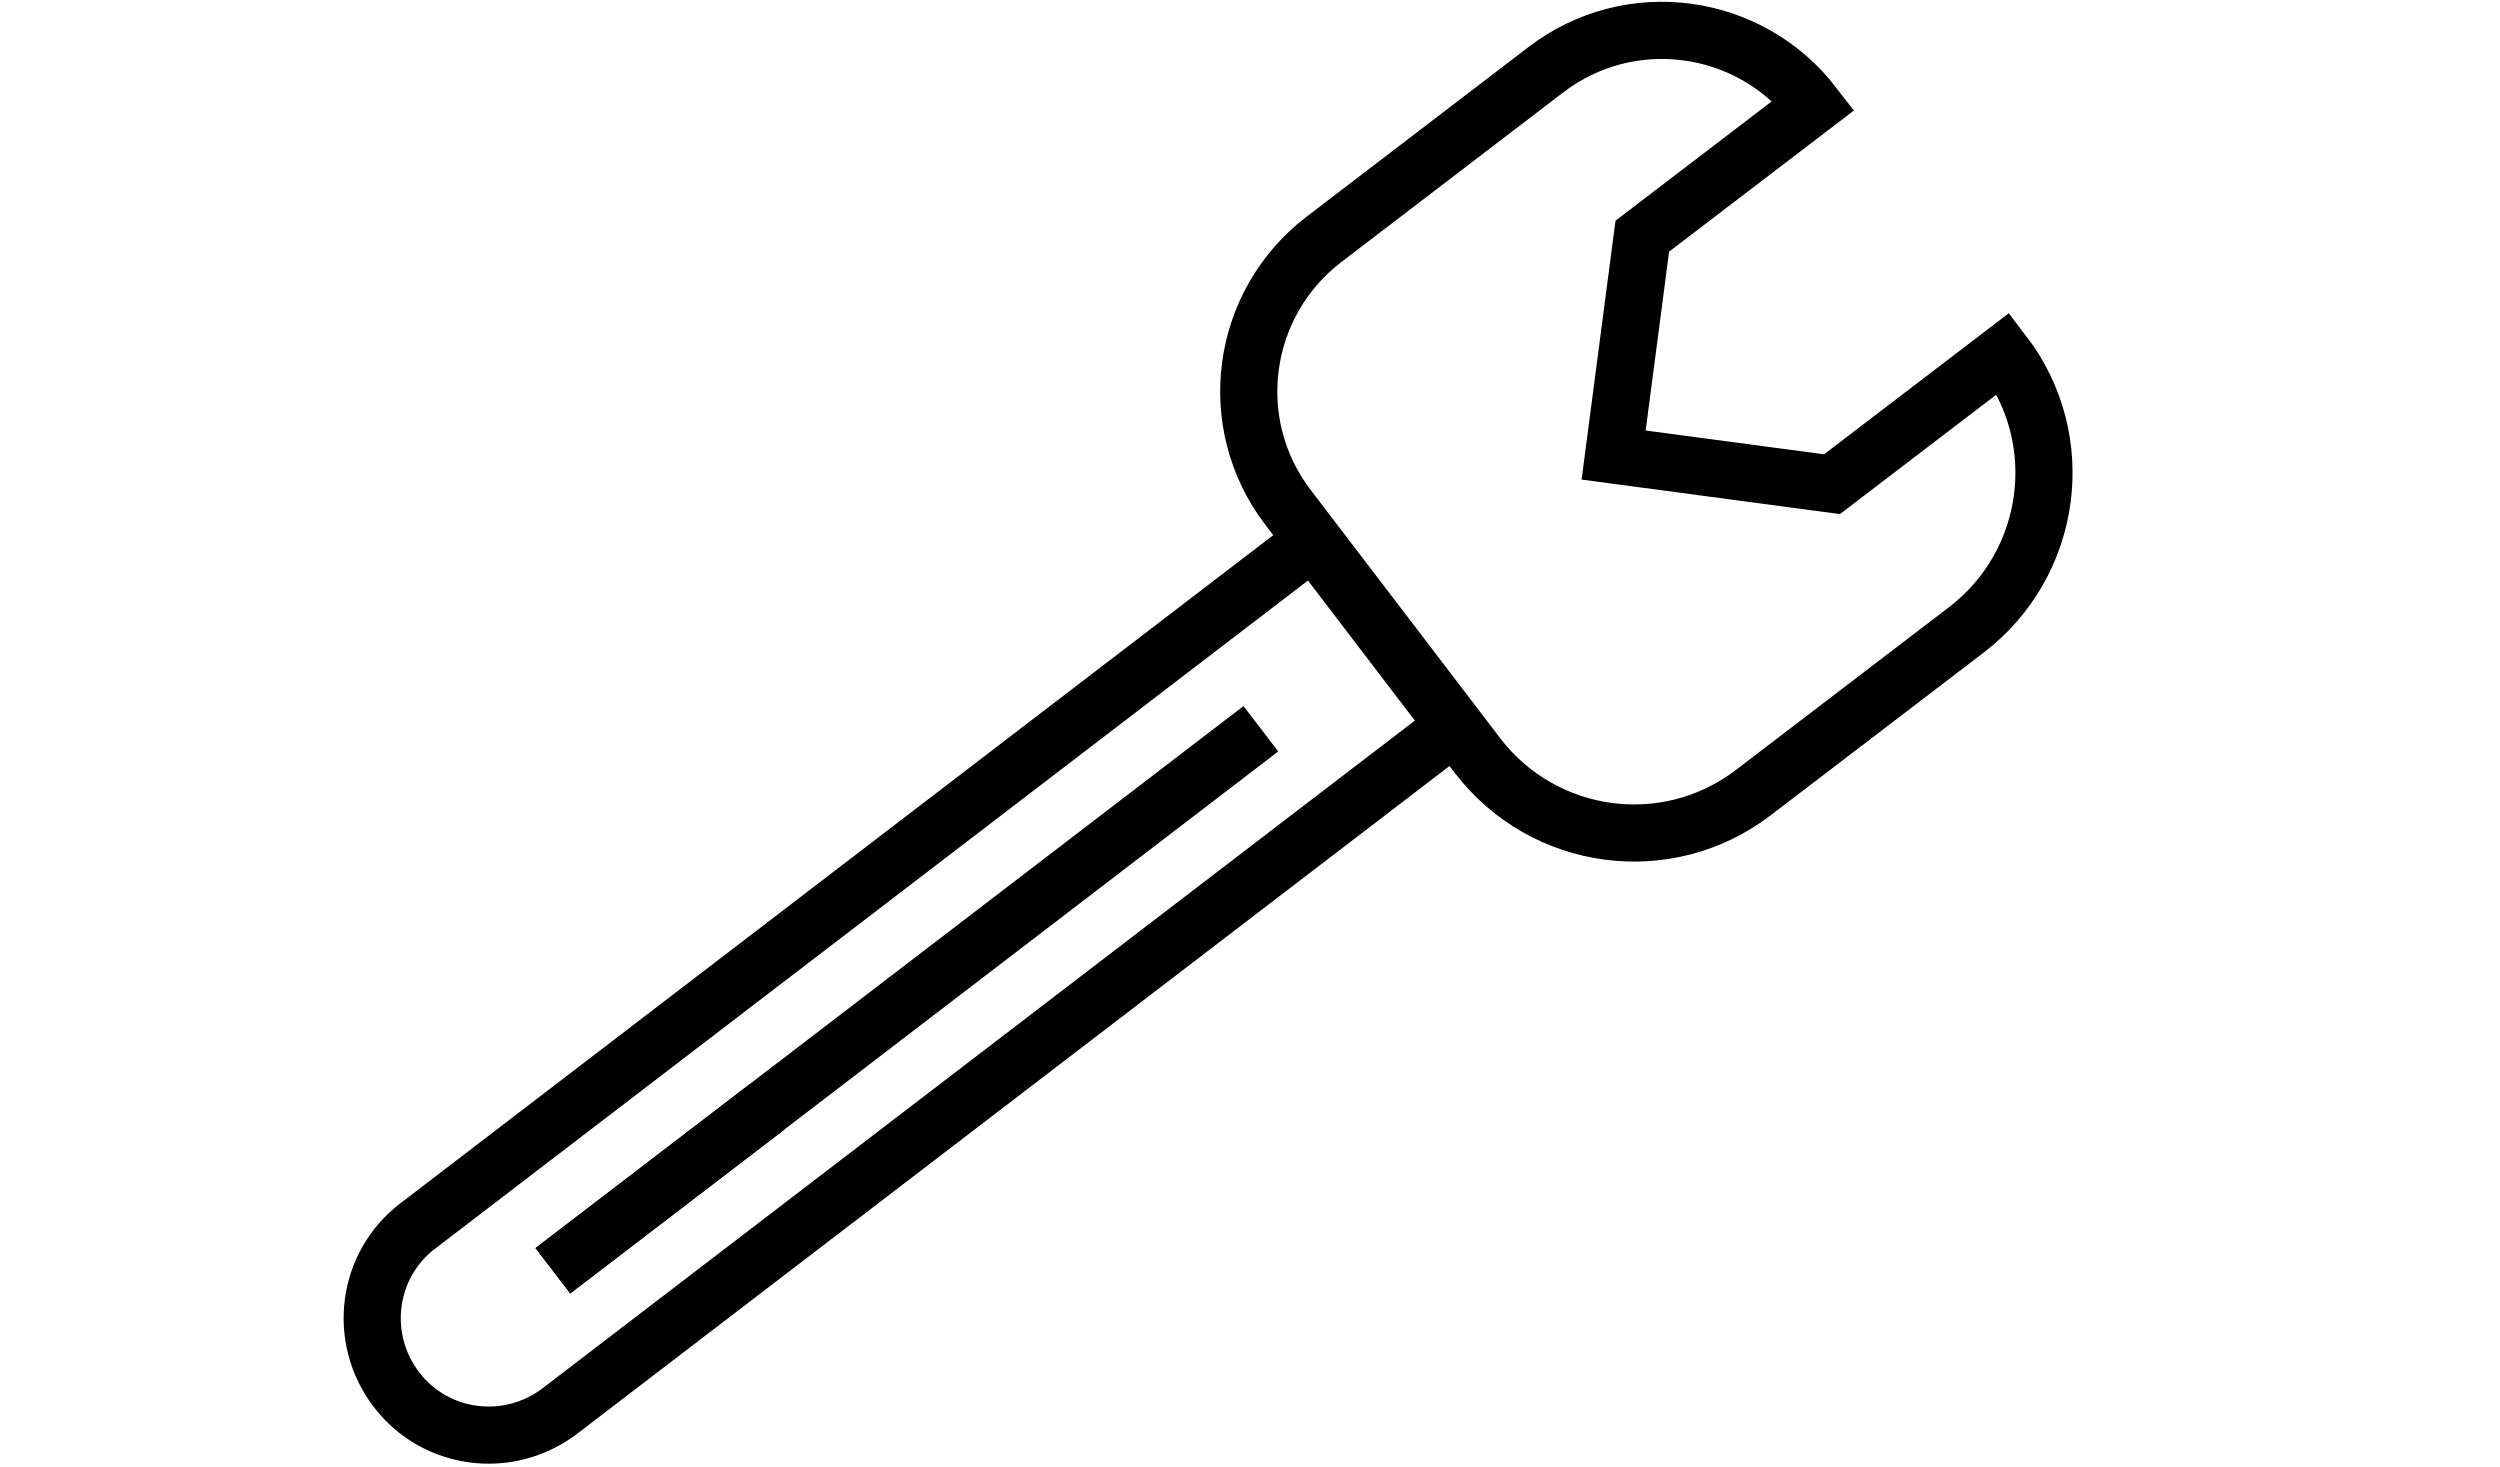
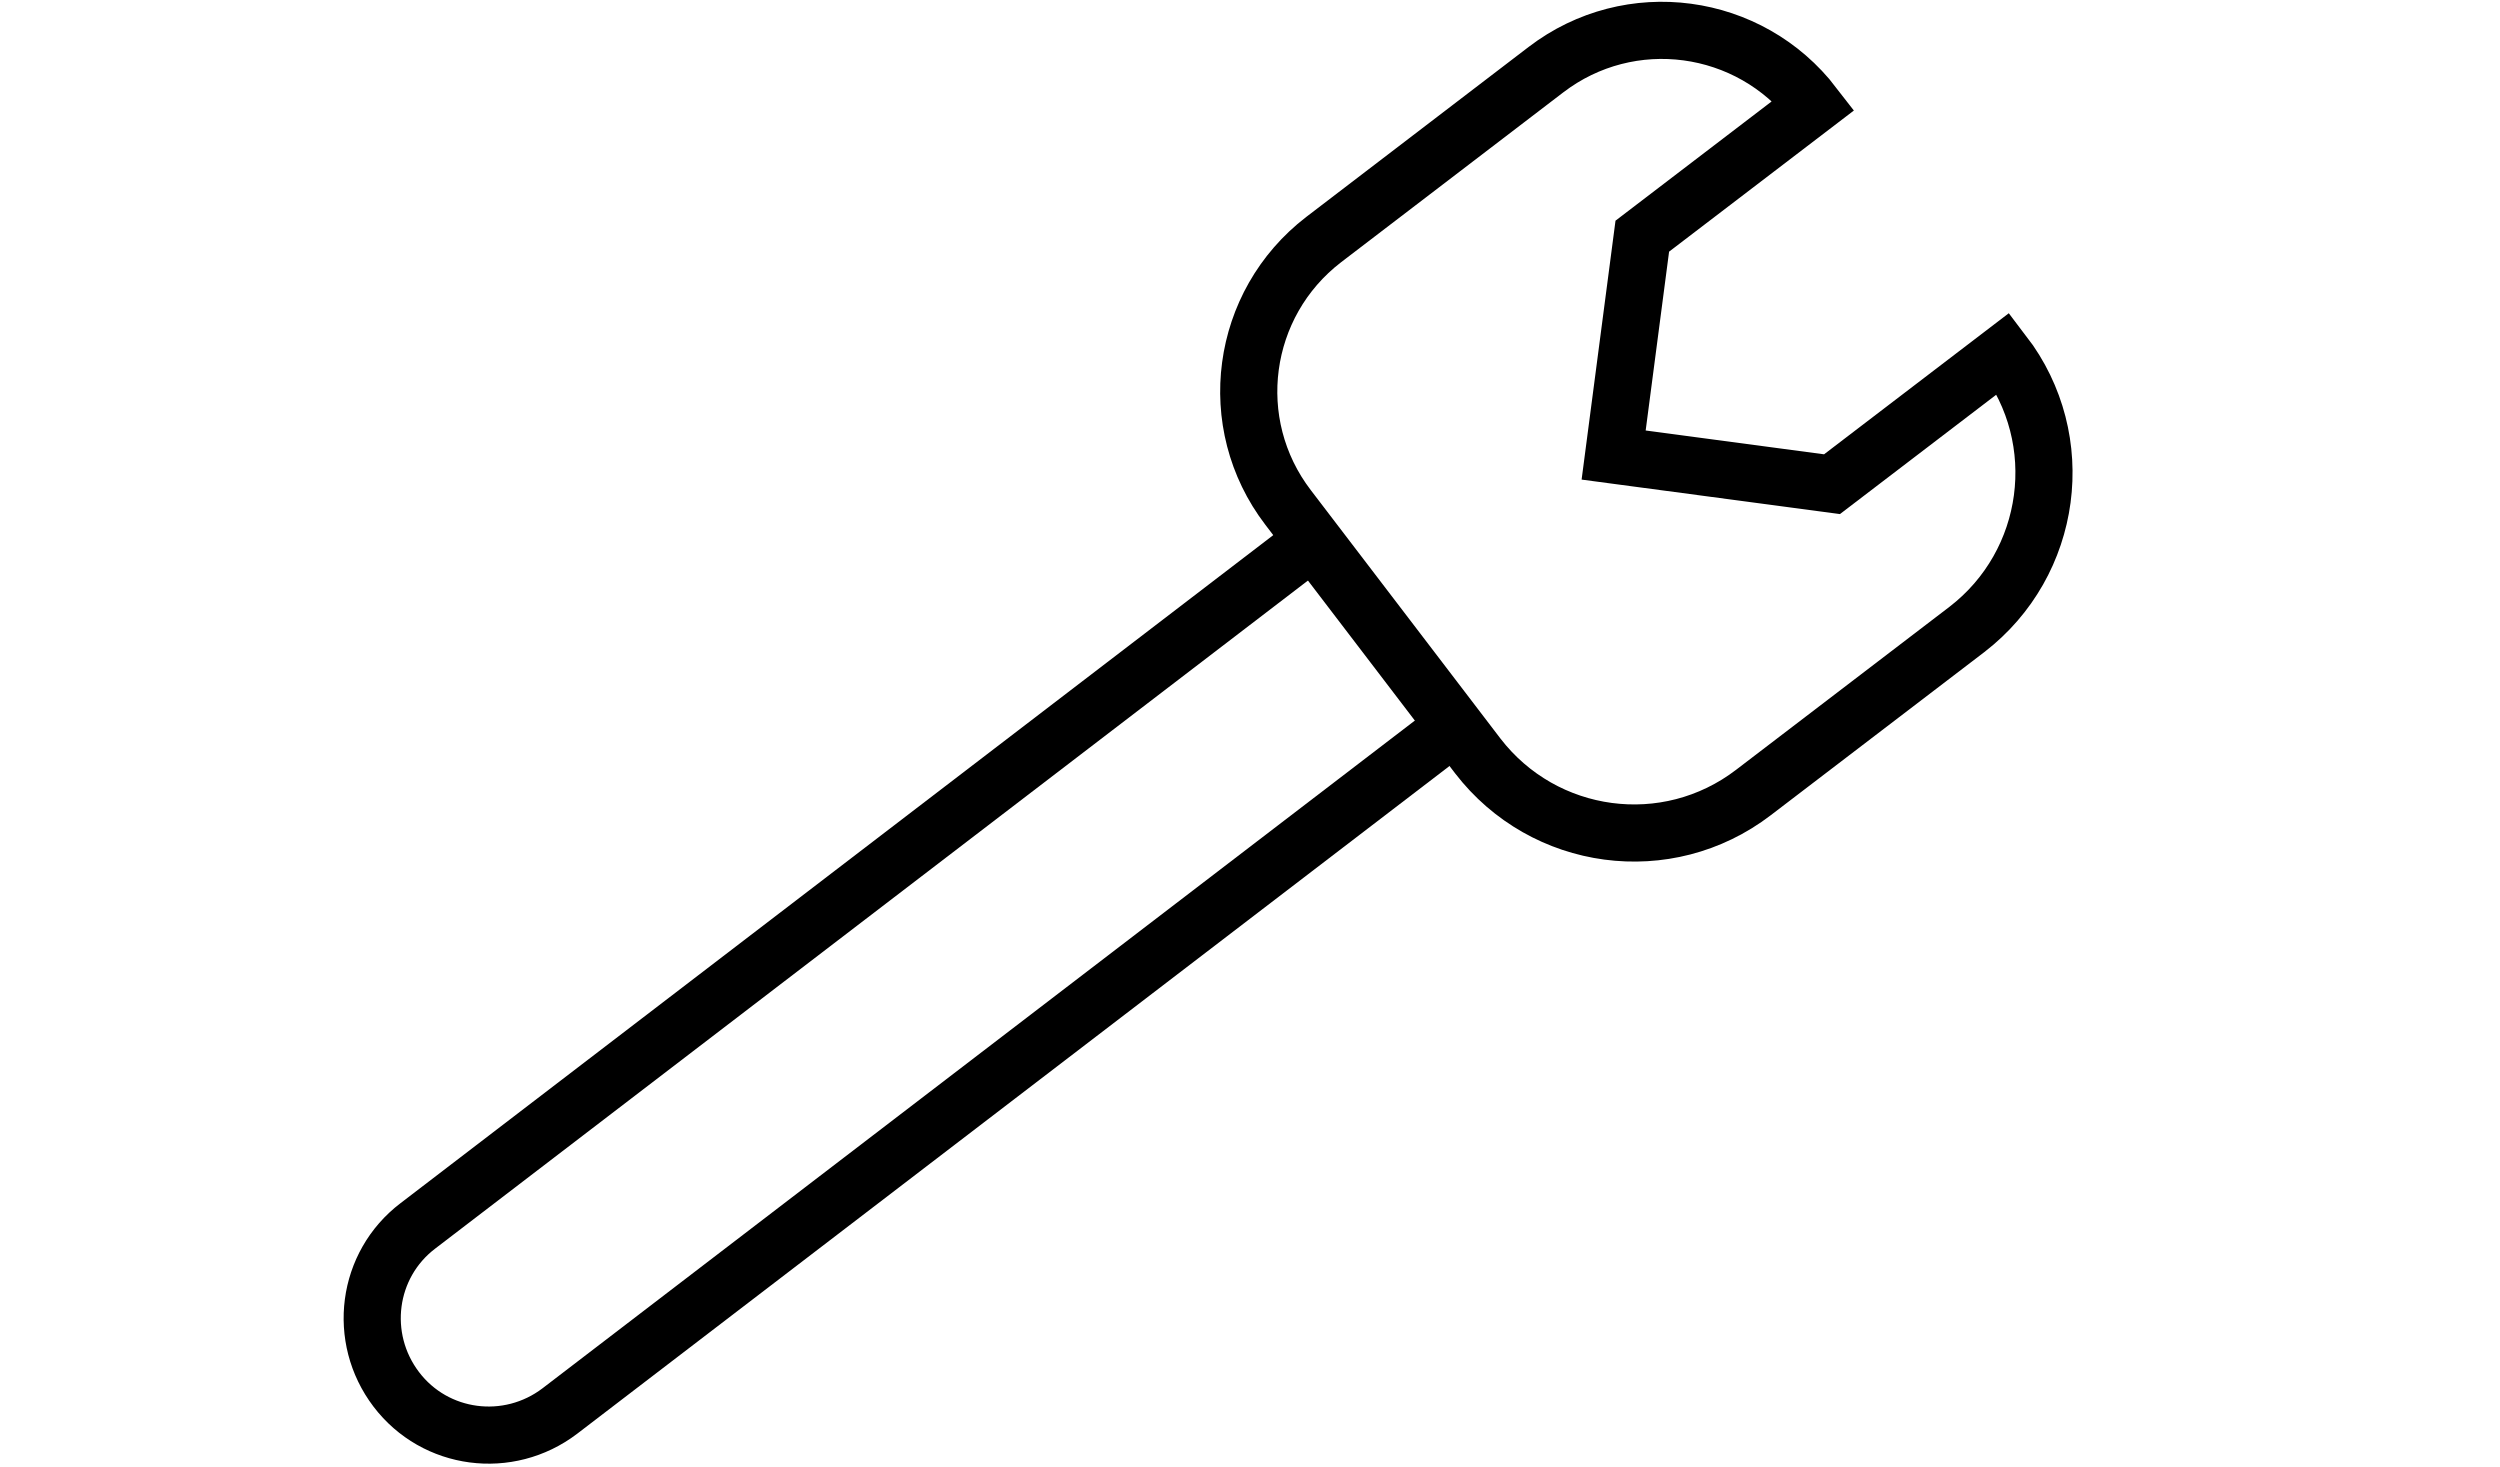
<svg xmlns="http://www.w3.org/2000/svg" version="1.1" id="Layer_1" x="0px" y="0px" viewBox="0 0 506 297" style="enable-background:new 0 0 506 297;" xml:space="preserve">
  <style type="text/css">
	.st0{fill:none;}
	.st1{fill:none;stroke:#000000;stroke-width:11.566;stroke-miterlimit:10;}
</style>
  <g>
    <g>
      <line class="st0" x1="135.6" y1="260.8" x2="189.8" y2="219.3" />
      <path class="st1" d="M294.5,146.9L113.3,285.6c-10.4,7.9-25.2,6-33.1-4.4s-6-25.2,4.4-33.1l181.2-138.7" />
-       <line class="st1" x1="155.3" y1="224" x2="111.9" y2="257.2" />
-       <line class="st1" x1="255.2" y1="147.5" x2="111.9" y2="257.2" />
    </g>
    <path class="st1" d="M405.5,71.5l-34.7,26.5l-44.2-5.9l5.8-44.3l34.7-26.5l0,0l0,0c-13-16.9-37.2-20.2-54.2-7.2l-45,34.4   c-16.9,13-20.2,37.2-7.2,54.2v0l19.7,25.8l18.7,24.5l0,0c13.4,17.4,38.3,20.8,55.8,7.4l43.2-33C415.5,114,418.9,89,405.5,71.5   L405.5,71.5z" />
  </g>
</svg>